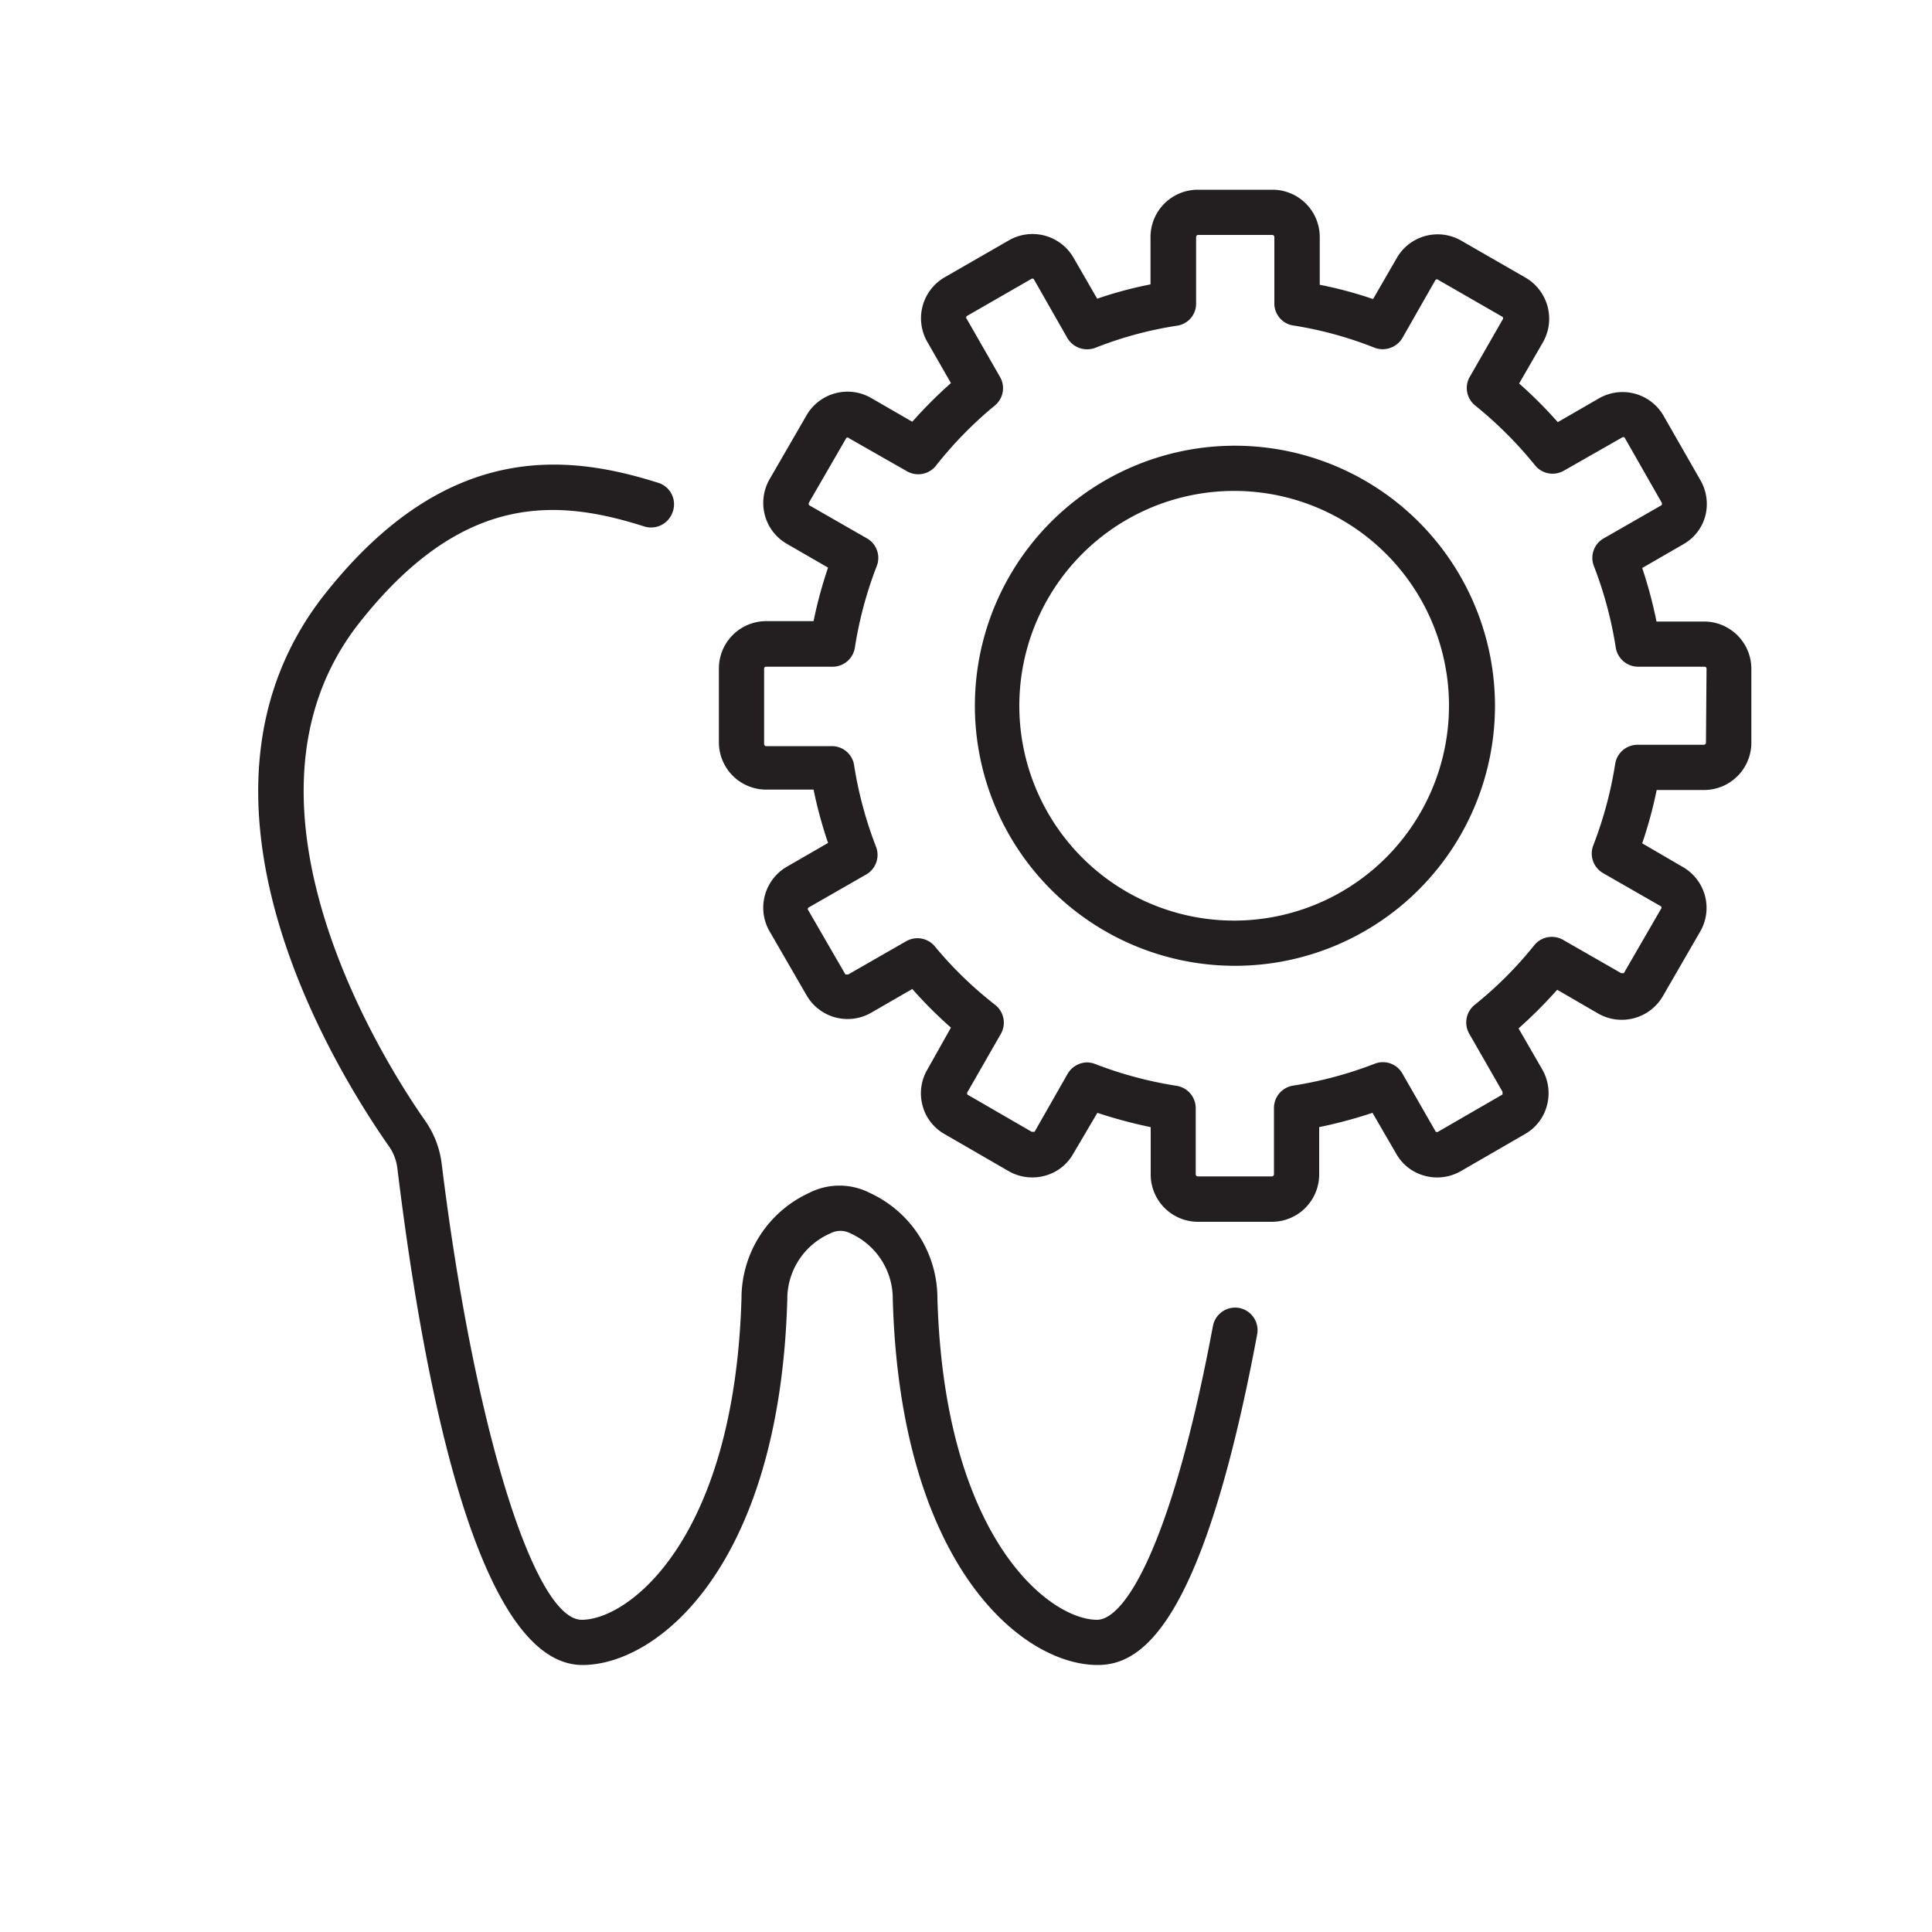
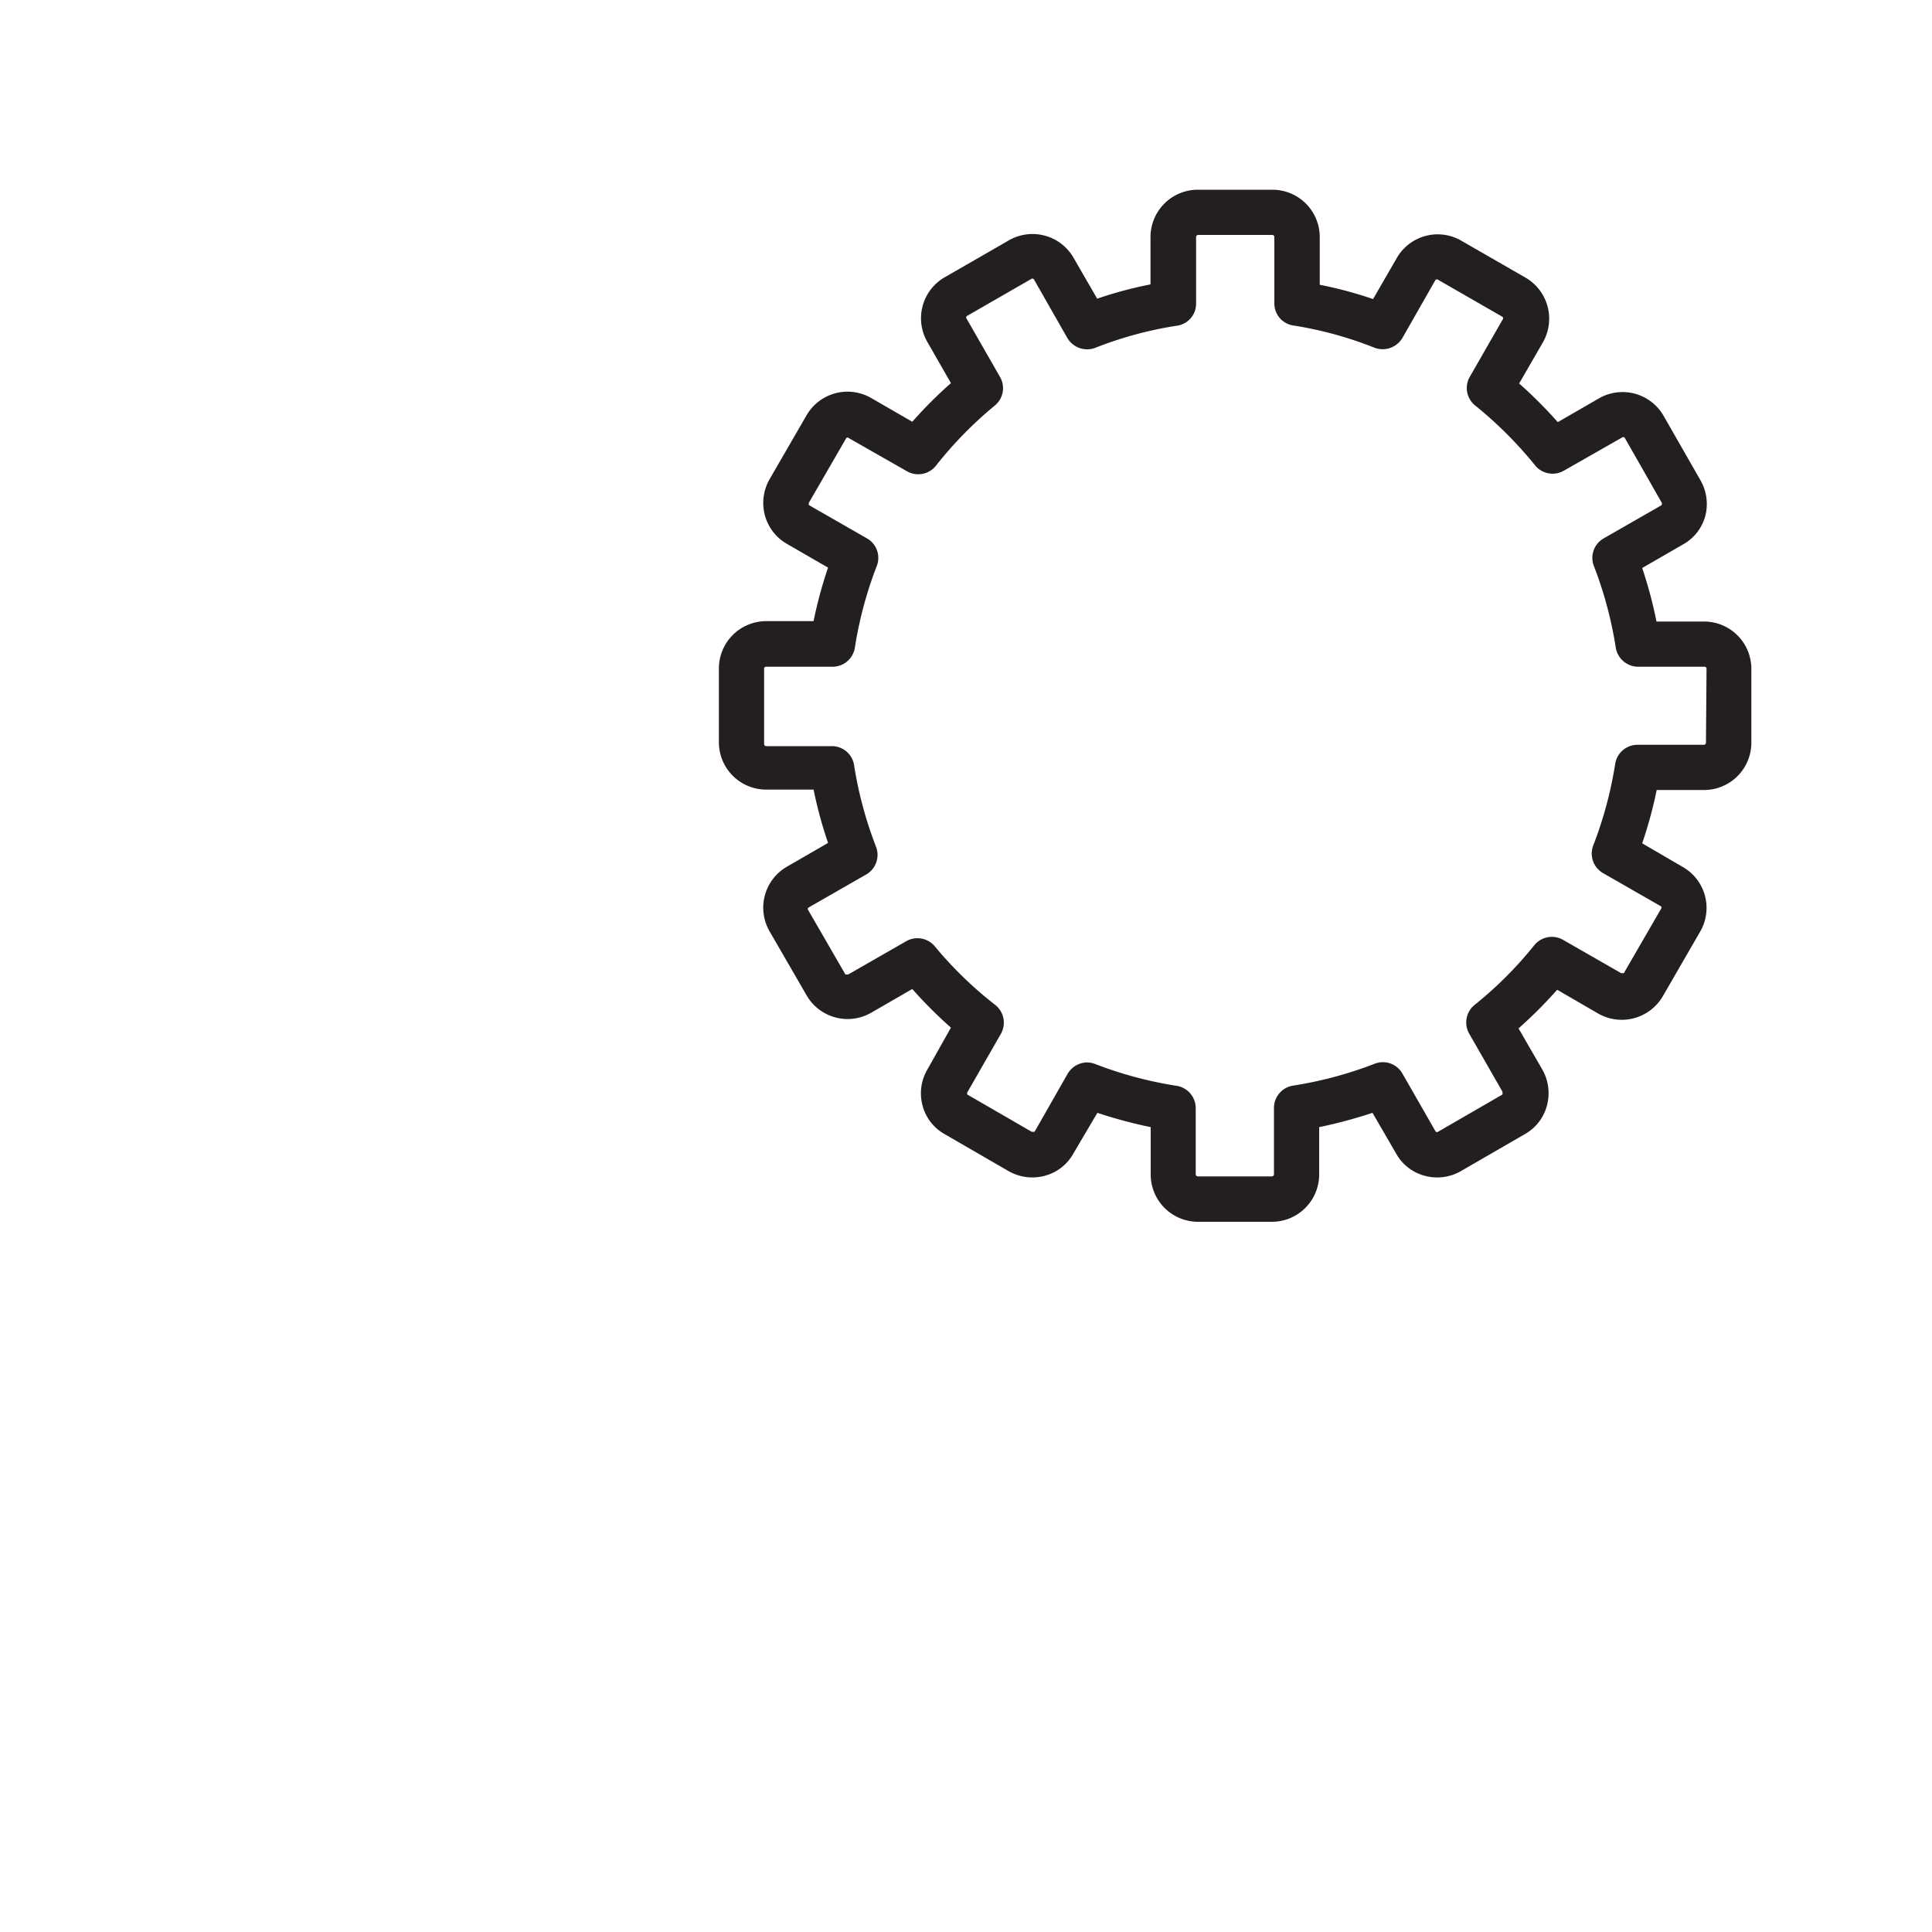
<svg xmlns="http://www.w3.org/2000/svg" id="Layer_1" data-name="Layer 1" viewBox="0 0 100 100">
  <defs>
    <style>.cls-1{fill:#231f20;}</style>
  </defs>
  <title>icons</title>
-   <path class="cls-1" d="M64.14,67.7a1.17,1.17,0,0,0-1.36.94c-2.1,11.22-4.53,15.2-6,15.2-2.44,0-7.91-4.19-8.26-16.66a6,6,0,0,0-3.49-5.43,3.45,3.45,0,0,0-3.16,0,6,6,0,0,0-3.49,5.43c-.36,12.47-5.82,16.66-8.27,16.66s-5.57-9.93-7.25-23.62A4.92,4.92,0,0,0,22,58c-1.86-2.65-10.78-16.37-3.41-25.75,5.36-6.81,10.27-6.43,14.76-5a1.18,1.18,0,0,0,1.47-.76A1.16,1.16,0,0,0,34.1,25c-4.75-1.51-11-2.22-17.31,5.78-8.18,10.41.49,24.48,3.34,28.55a2.49,2.49,0,0,1,.44,1.16C22,72.22,24.84,86.18,30.15,86.18c3.9,0,10.21-5.13,10.6-18.92a.09.09,0,0,0,0-.05A3.71,3.71,0,0,1,43,63.83a1.1,1.1,0,0,1,1,0,3.71,3.71,0,0,1,2.21,3.38h0s0,0,0,.05c.39,13.78,6.7,18.92,10.6,18.92,2.17,0,5.39-1.77,8.26-17.11A1.17,1.17,0,0,0,64.14,67.7Z" />
  <path class="cls-1" d="M88.19,32.17H85.74A22.7,22.7,0,0,0,85,29.4l2.13-1.23a2.39,2.39,0,0,0,1.14-1.48A2.47,2.47,0,0,0,88,24.83L86.1,21.51a2.45,2.45,0,0,0-3.34-.89l-2.13,1.23a22.65,22.65,0,0,0-2-2l1.23-2.13a2.46,2.46,0,0,0-.9-3.35l-3.32-1.91a2.44,2.44,0,0,0-3.34.89l-1.23,2.13a20.84,20.84,0,0,0-2.76-.74V12.26a2.45,2.45,0,0,0-2.45-2.44H62a2.45,2.45,0,0,0-2.45,2.44v2.46a20.84,20.84,0,0,0-2.76.74l-1.23-2.13a2.45,2.45,0,0,0-3.34-.89l-3.32,1.91A2.45,2.45,0,0,0,48,17.7l1.22,2.13a22.65,22.65,0,0,0-2,2l-2.13-1.23a2.45,2.45,0,0,0-3.34.89l-1.92,3.32a2.47,2.47,0,0,0-.24,1.86,2.43,2.43,0,0,0,1.14,1.48l2.13,1.23a22.7,22.7,0,0,0-.75,2.77H39.66a2.45,2.45,0,0,0-2.45,2.44v3.83a2.45,2.45,0,0,0,2.45,2.45h2.45a22.55,22.55,0,0,0,.75,2.76l-2.13,1.23a2.45,2.45,0,0,0-.9,3.34l1.92,3.32a2.45,2.45,0,0,0,3.34.9l2.13-1.23a22.65,22.65,0,0,0,2,2L48,55.36a2.43,2.43,0,0,0-.25,1.86,2.39,2.39,0,0,0,1.14,1.48l3.32,1.92a2.47,2.47,0,0,0,1.86.24,2.39,2.39,0,0,0,1.48-1.14L56.8,57.6a24.45,24.45,0,0,0,2.76.74v2.45A2.45,2.45,0,0,0,62,63.24h3.83a2.45,2.45,0,0,0,2.45-2.45V58.34a24.45,24.45,0,0,0,2.76-.74l1.23,2.12a2.39,2.39,0,0,0,1.48,1.14,2.46,2.46,0,0,0,1.86-.24l3.32-1.92a2.39,2.39,0,0,0,1.14-1.48,2.47,2.47,0,0,0-.24-1.86l-1.23-2.13a24.07,24.07,0,0,0,2-2l2.12,1.23a2.46,2.46,0,0,0,3.35-.9L88,48.22a2.44,2.44,0,0,0-.89-3.34L85,43.65a22.55,22.55,0,0,0,.75-2.76h2.45a2.45,2.45,0,0,0,2.45-2.45V34.61A2.45,2.45,0,0,0,88.19,32.17Zm.11,6.27a.11.11,0,0,1-.11.11H84.76a1.17,1.17,0,0,0-1.16,1,20.41,20.41,0,0,1-1.13,4.2,1.17,1.17,0,0,0,.5,1.44l3,1.72a.1.1,0,0,1,0,.14l-1.92,3.32-.14,0-3-1.72a1.17,1.17,0,0,0-1.5.28,19.93,19.93,0,0,1-3.08,3.08,1.17,1.17,0,0,0-.28,1.5l1.72,3,0,.14-3.32,1.92a.11.11,0,0,1-.14,0l-1.72-3a1.16,1.16,0,0,0-1.44-.51,20.33,20.33,0,0,1-4.21,1.13,1.17,1.17,0,0,0-1,1.16v3.43a.11.11,0,0,1-.11.11H62a.11.11,0,0,1-.11-.11V57.36a1.17,1.17,0,0,0-1-1.16,20.33,20.33,0,0,1-4.21-1.13,1.25,1.25,0,0,0-.42-.08,1.19,1.19,0,0,0-1,.59l-1.71,3-.15,0-3.32-1.92a.12.12,0,0,1,0-.14l1.72-3a1.17,1.17,0,0,0-.28-1.5A19.93,19.93,0,0,1,48.4,49a1.17,1.17,0,0,0-1.5-.28l-3,1.72-.14,0-1.92-3.32a.1.1,0,0,1,0-.14l3-1.72a1.17,1.17,0,0,0,.5-1.44,20.41,20.41,0,0,1-1.13-4.2,1.16,1.16,0,0,0-1.15-1H39.66a.11.11,0,0,1-.11-.11V34.61a.1.1,0,0,1,.11-.1H43.1a1.17,1.17,0,0,0,1.15-1,20.33,20.33,0,0,1,1.13-4.21,1.16,1.16,0,0,0-.5-1.43l-3-1.72a.14.14,0,0,1,0-.15l1.92-3.32a.09.09,0,0,1,.14,0l3,1.71a1.17,1.17,0,0,0,1.5-.28A20.39,20.39,0,0,1,51.48,21a1.16,1.16,0,0,0,.28-1.49l-1.72-3a.11.11,0,0,1,0-.15l3.32-1.91a.11.11,0,0,1,.15,0l1.71,3A1.19,1.19,0,0,0,56.7,18a19.6,19.6,0,0,1,4.21-1.14,1.15,1.15,0,0,0,1-1.15V12.26a.11.11,0,0,1,.11-.1h3.83a.11.11,0,0,1,.11.1V15.7a1.15,1.15,0,0,0,1,1.15A19.6,19.6,0,0,1,71.15,18a1.19,1.19,0,0,0,1.44-.51l1.71-3a.11.11,0,0,1,.15,0l3.32,1.91a.11.11,0,0,1,0,.15l-1.72,3A1.16,1.16,0,0,0,76.37,21a20.86,20.86,0,0,1,3.08,3.08,1.17,1.17,0,0,0,1.5.28l3-1.71a.11.11,0,0,1,.14,0L86,26a.14.14,0,0,1,0,.15l-3,1.72a1.16,1.16,0,0,0-.5,1.43,20.33,20.33,0,0,1,1.13,4.21,1.18,1.18,0,0,0,1.16,1h3.43a.1.1,0,0,1,.11.1Z" />
-   <path class="cls-1" d="M63.93,23.07A13.46,13.46,0,1,0,77.38,36.53,13.47,13.47,0,0,0,63.93,23.07Zm0,24.58A11.12,11.12,0,1,1,75,36.53,11.13,11.13,0,0,1,63.93,47.65Z" />
</svg>